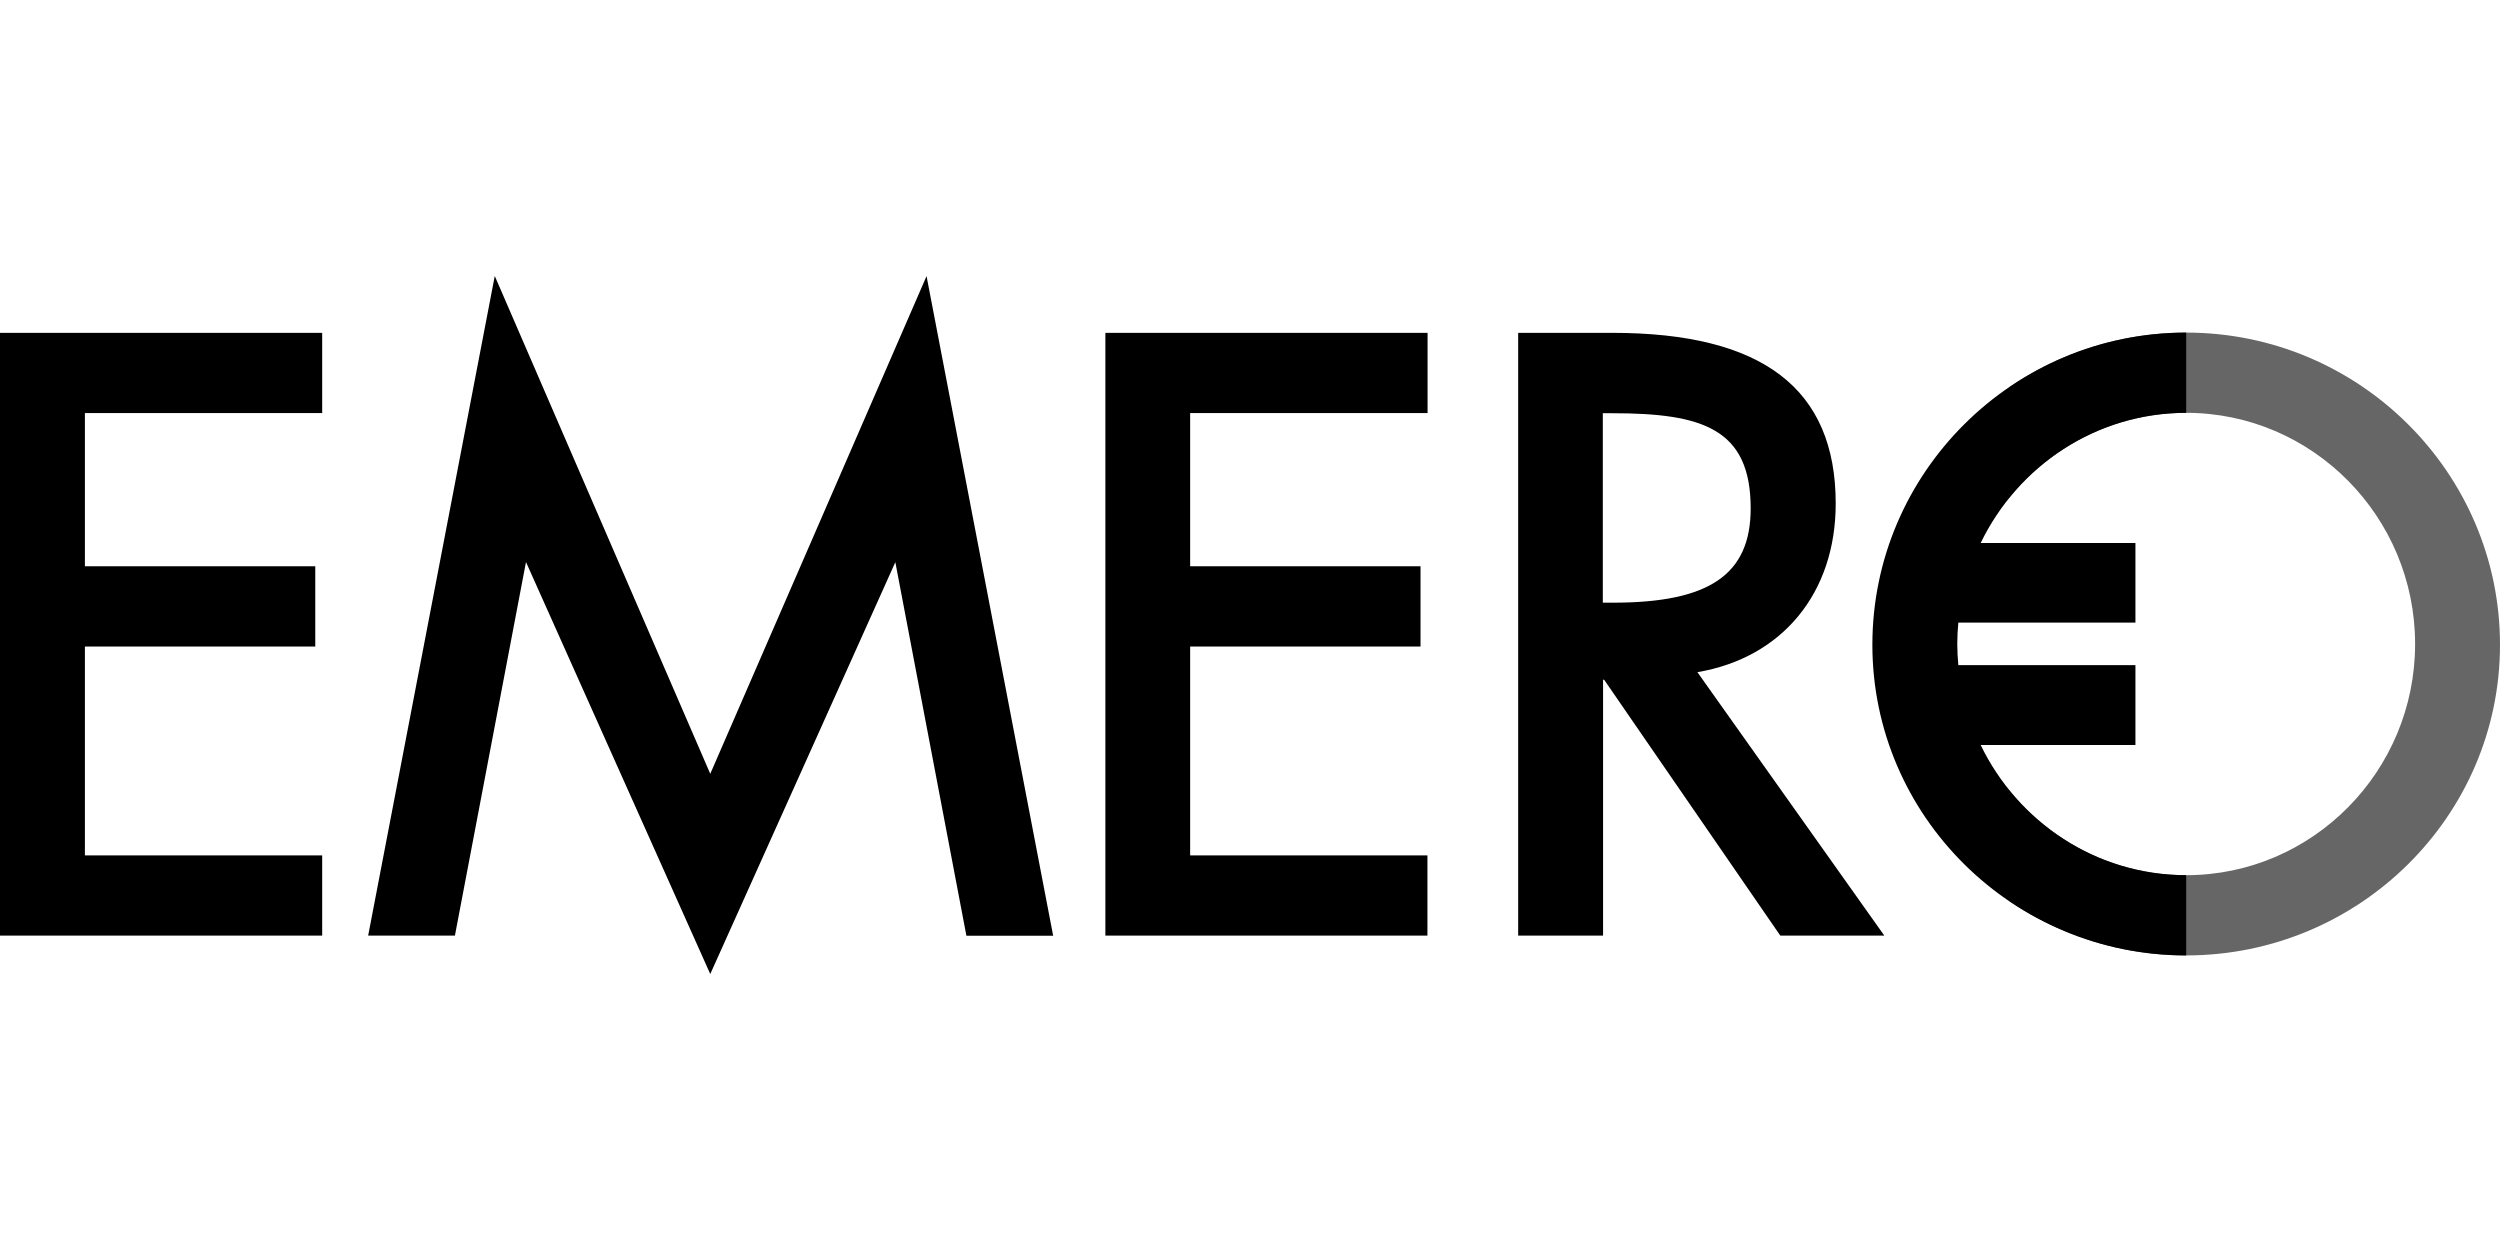
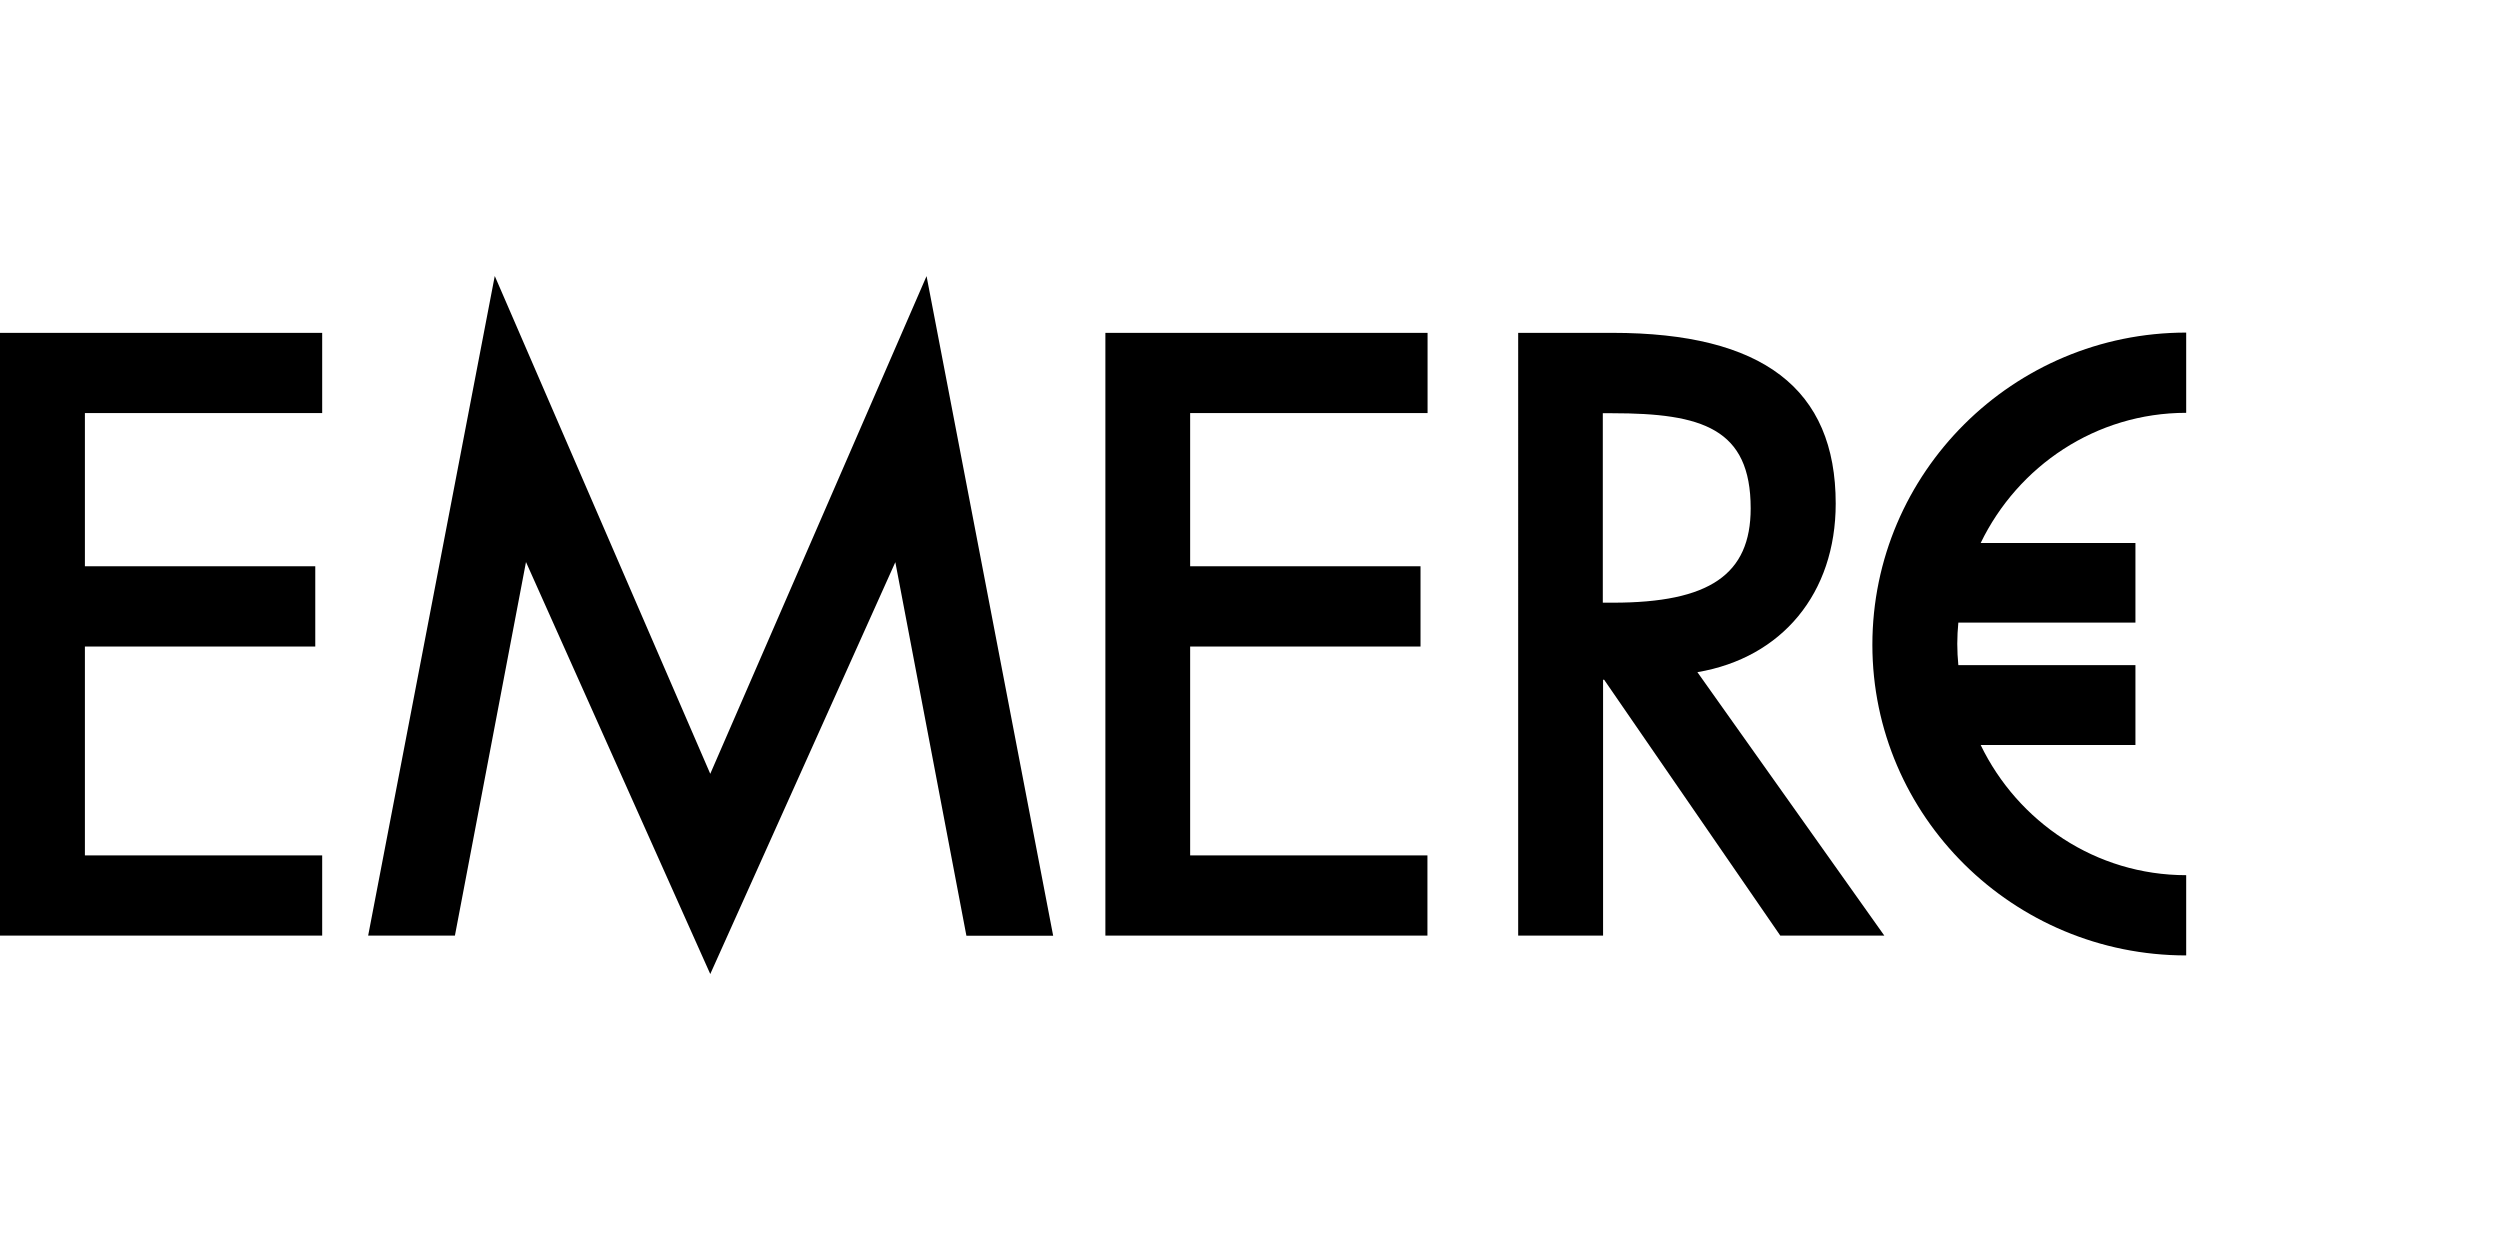
<svg xmlns="http://www.w3.org/2000/svg" xml:space="preserve" viewBox="0 -20.773 188.17 94.085">
  <path d="M24.25 49.65H0V4.28h24.25v6.04H6.39v11.53h17.34v6.04H6.39v15.72h17.86v6.04zm29.21 2.89L39.59 21.53l-5.35 28.12h-6.53L37.24 0l16.22 37.47L69.74.01l9.53 49.65h-6.53l-5.35-28.12-13.93 31zm53.99-2.89H83.2V4.28h24.25v6.04H89.58v11.53h17.34v6.04H89.58v15.72h17.86v6.04zm34.38 0H134l-13.26-19.26h-.08v19.26h-6.39V4.28h7.09c11.31 0 16.81 4.2 16.81 12.85 0 6.75-4.04 11.61-10.41 12.69l14.07 19.83zm-21.18-25.06h.76c7.26 0 10.36-2.12 10.36-7.1 0-6.02-3.66-7.16-10.42-7.16h-.71v14.26z" />
-   <path fill="#666" d="M164.55 4.26c-4.94 0-9.54 1.52-13.33 4.12v8.32c3.16-3.9 7.96-6.4 13.33-6.4 9.5 0 17.23 7.81 17.23 17.4s-7.73 17.4-17.23 17.4c-5.37 0-10.17-2.5-13.33-6.4v8.34c3.8 2.58 8.39 4.1 13.33 4.1 13.02 0 23.62-10.49 23.62-23.38 0-12.95-10.6-23.5-23.62-23.5z" />
  <path d="M164.55 10.3V4.26c-13.02 0-23.62 10.54-23.62 23.5 0 12.89 10.59 23.38 23.62 23.38V45.1c-6.8 0-12.67-4.01-15.47-9.8h11.65v-6.01H147.4c-.05-.53-.08-1.06-.08-1.6s.03-1.07.08-1.6h13.33V20.1h-11.65c2.8-5.79 8.67-9.8 15.47-9.8z" />
</svg>